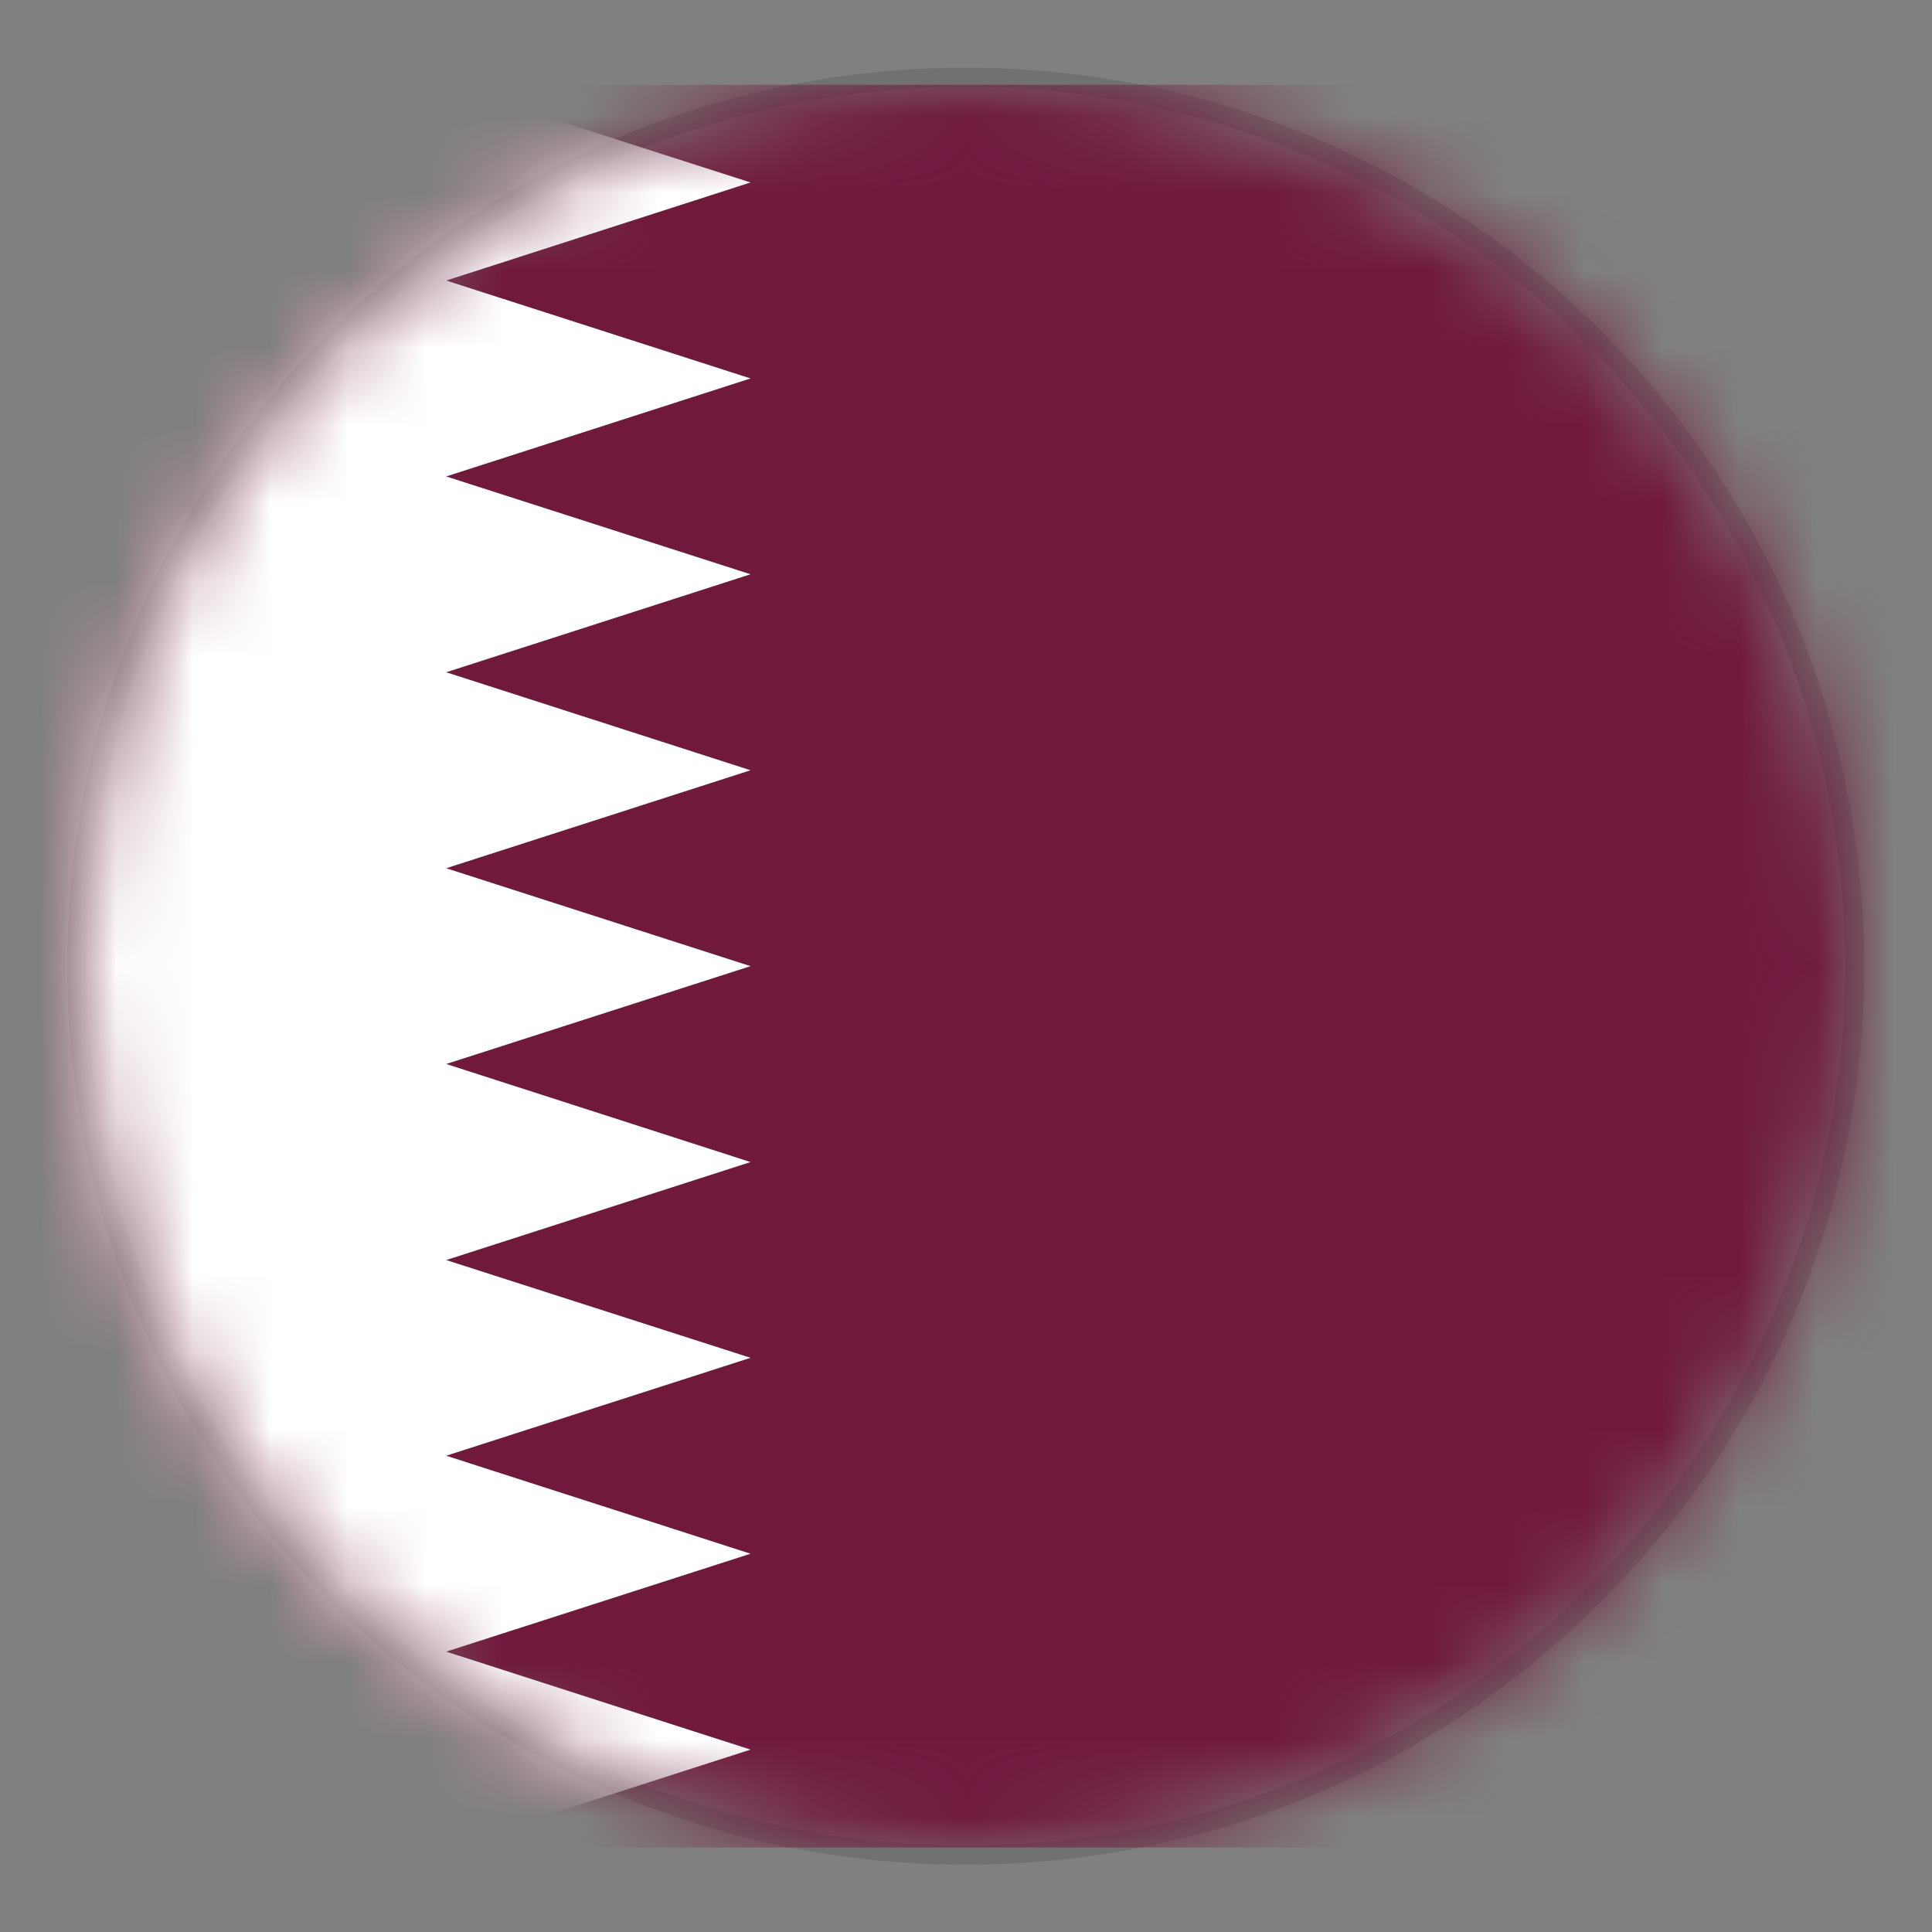
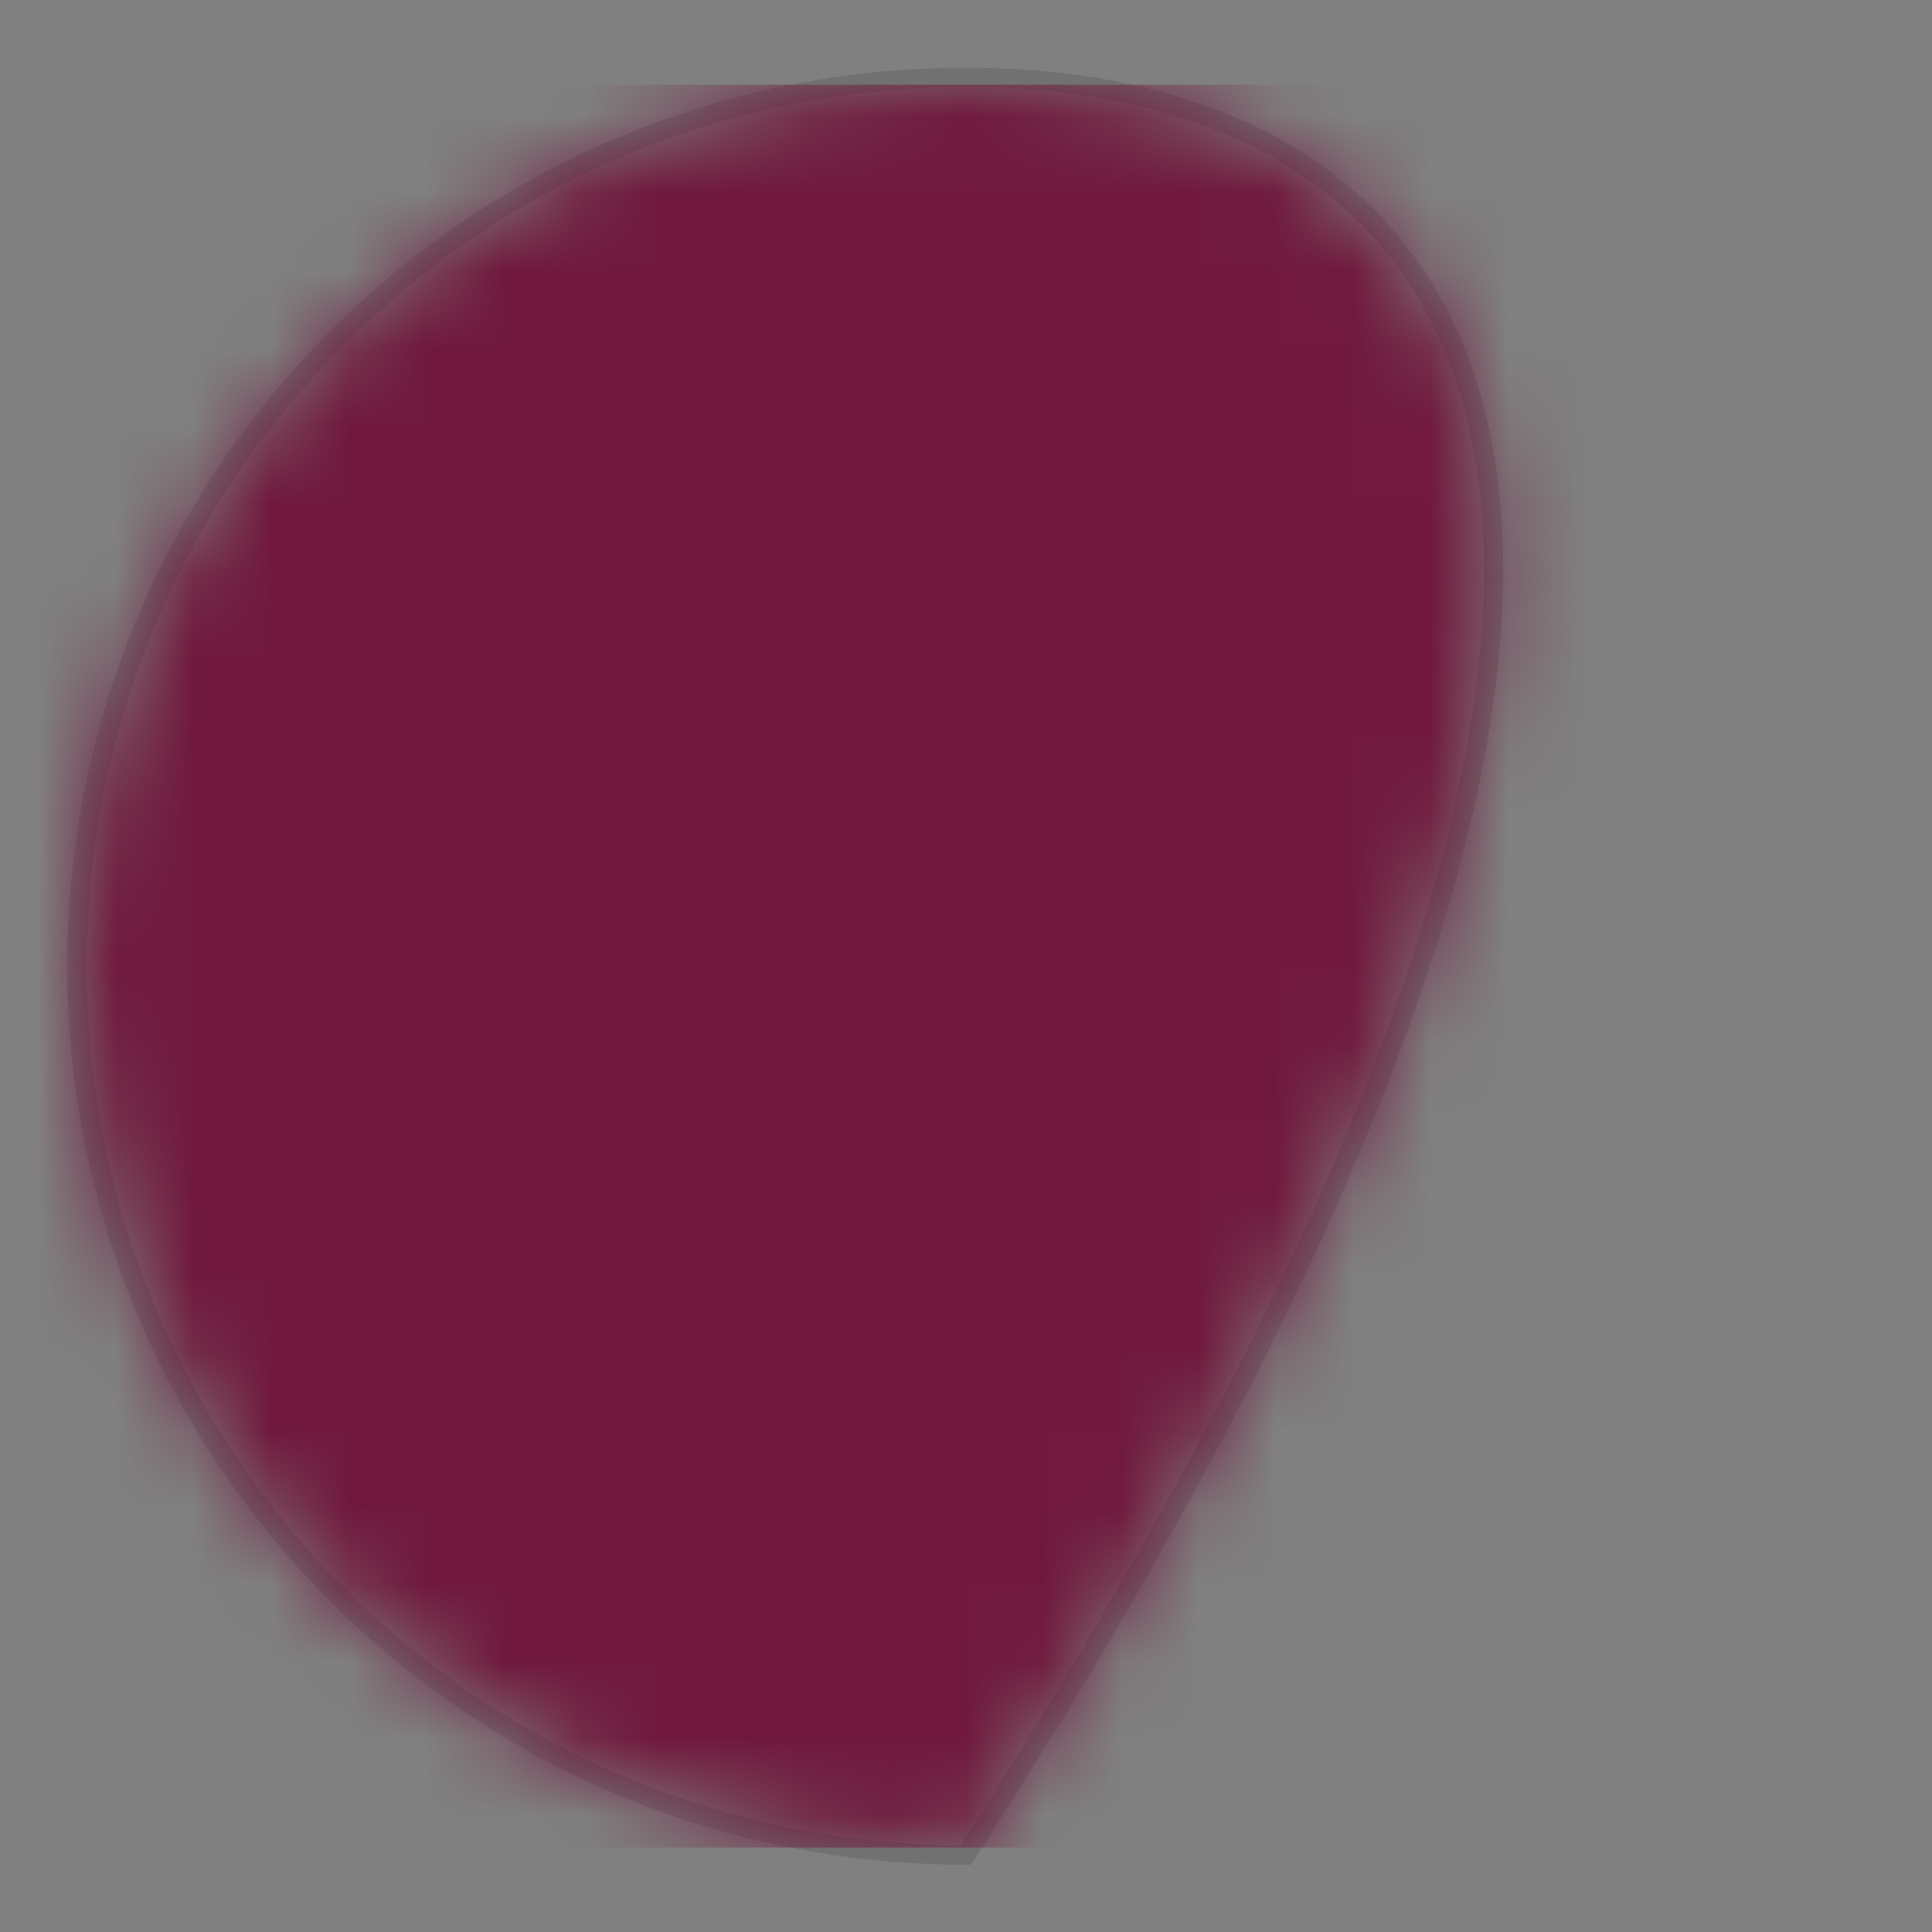
<svg xmlns="http://www.w3.org/2000/svg" xmlns:xlink="http://www.w3.org/1999/xlink" width="25" height="25" viewBox="0 0 25 25">
  <rect x="0" y="0" width="25" height="25" fill="#808080" stroke="none" />
  <defs>
-     <path id="falg-a" d="M0.996,11.503 C0.996,17.855 6.145,23.004 12.498,23.004 C18.85,23.004 23.998,17.855 23.998,11.503 C23.998,5.15 18.85,0.001 12.498,0.001 C6.145,0.001 0.996,5.15 0.996,11.503 Z" />
+     <path id="falg-a" d="M0.996,11.503 C0.996,17.855 6.145,23.004 12.498,23.004 C23.998,5.15 18.85,0.001 12.498,0.001 C6.145,0.001 0.996,5.15 0.996,11.503 Z" />
  </defs>
  <g fill="none" fill-rule="evenodd" transform="translate(0 1)">
    <mask id="falg-b" fill="#fff">
      <use xlink:href="#falg-a" />
    </mask>
    <use stroke="#474747" stroke-opacity=".252" stroke-width=".25" xlink:href="#falg-a" />
    <polygon fill="#70193D" points="-11 22.907 47.084 22.907 47.084 .097 -11 .097" mask="url(#falg-b)" />
-     <polygon fill="#FFF" points="5.774 22.907 -11 22.907 -11 .097 5.774 .097 9.712 1.361 5.774 2.63 9.712 3.897 5.774 5.165 9.712 6.431 5.774 7.699 9.712 8.967 5.774 10.235 9.712 11.502 5.774 12.768 9.712 14.037 5.774 15.305 9.712 16.57 5.774 17.837 9.712 19.105 5.774 20.372 9.712 21.64" mask="url(#falg-b)" />
  </g>
</svg>